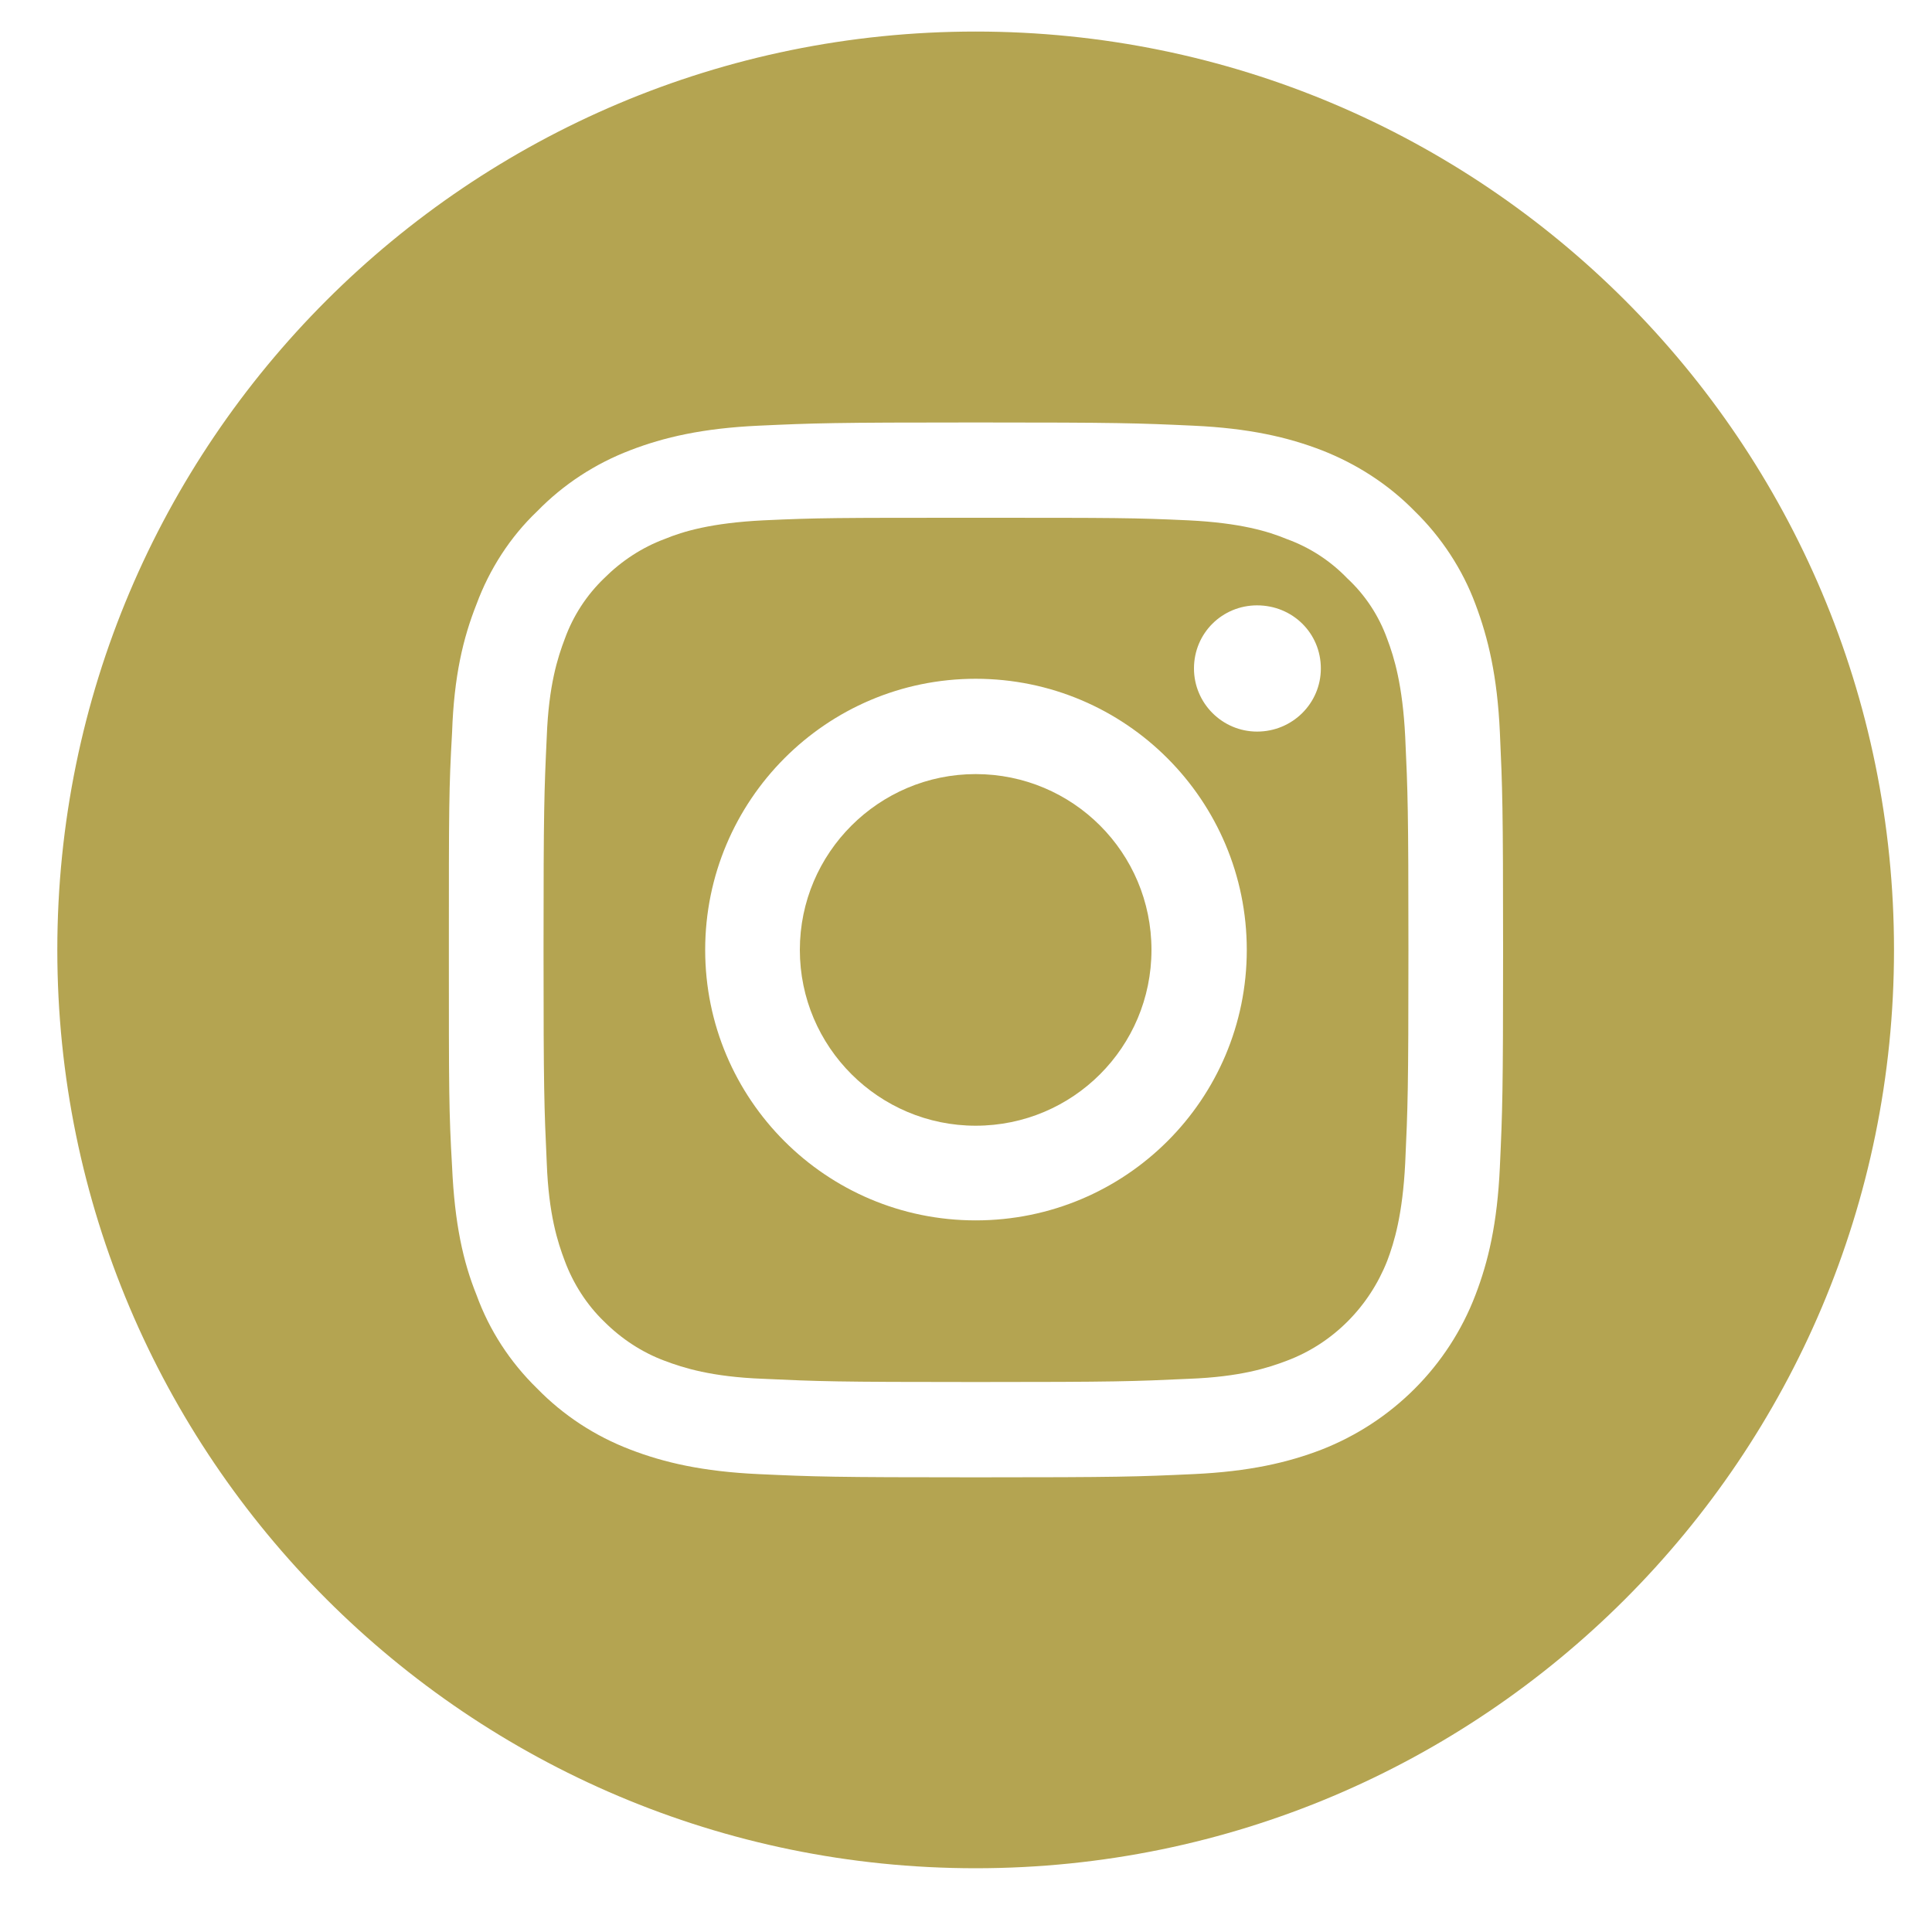
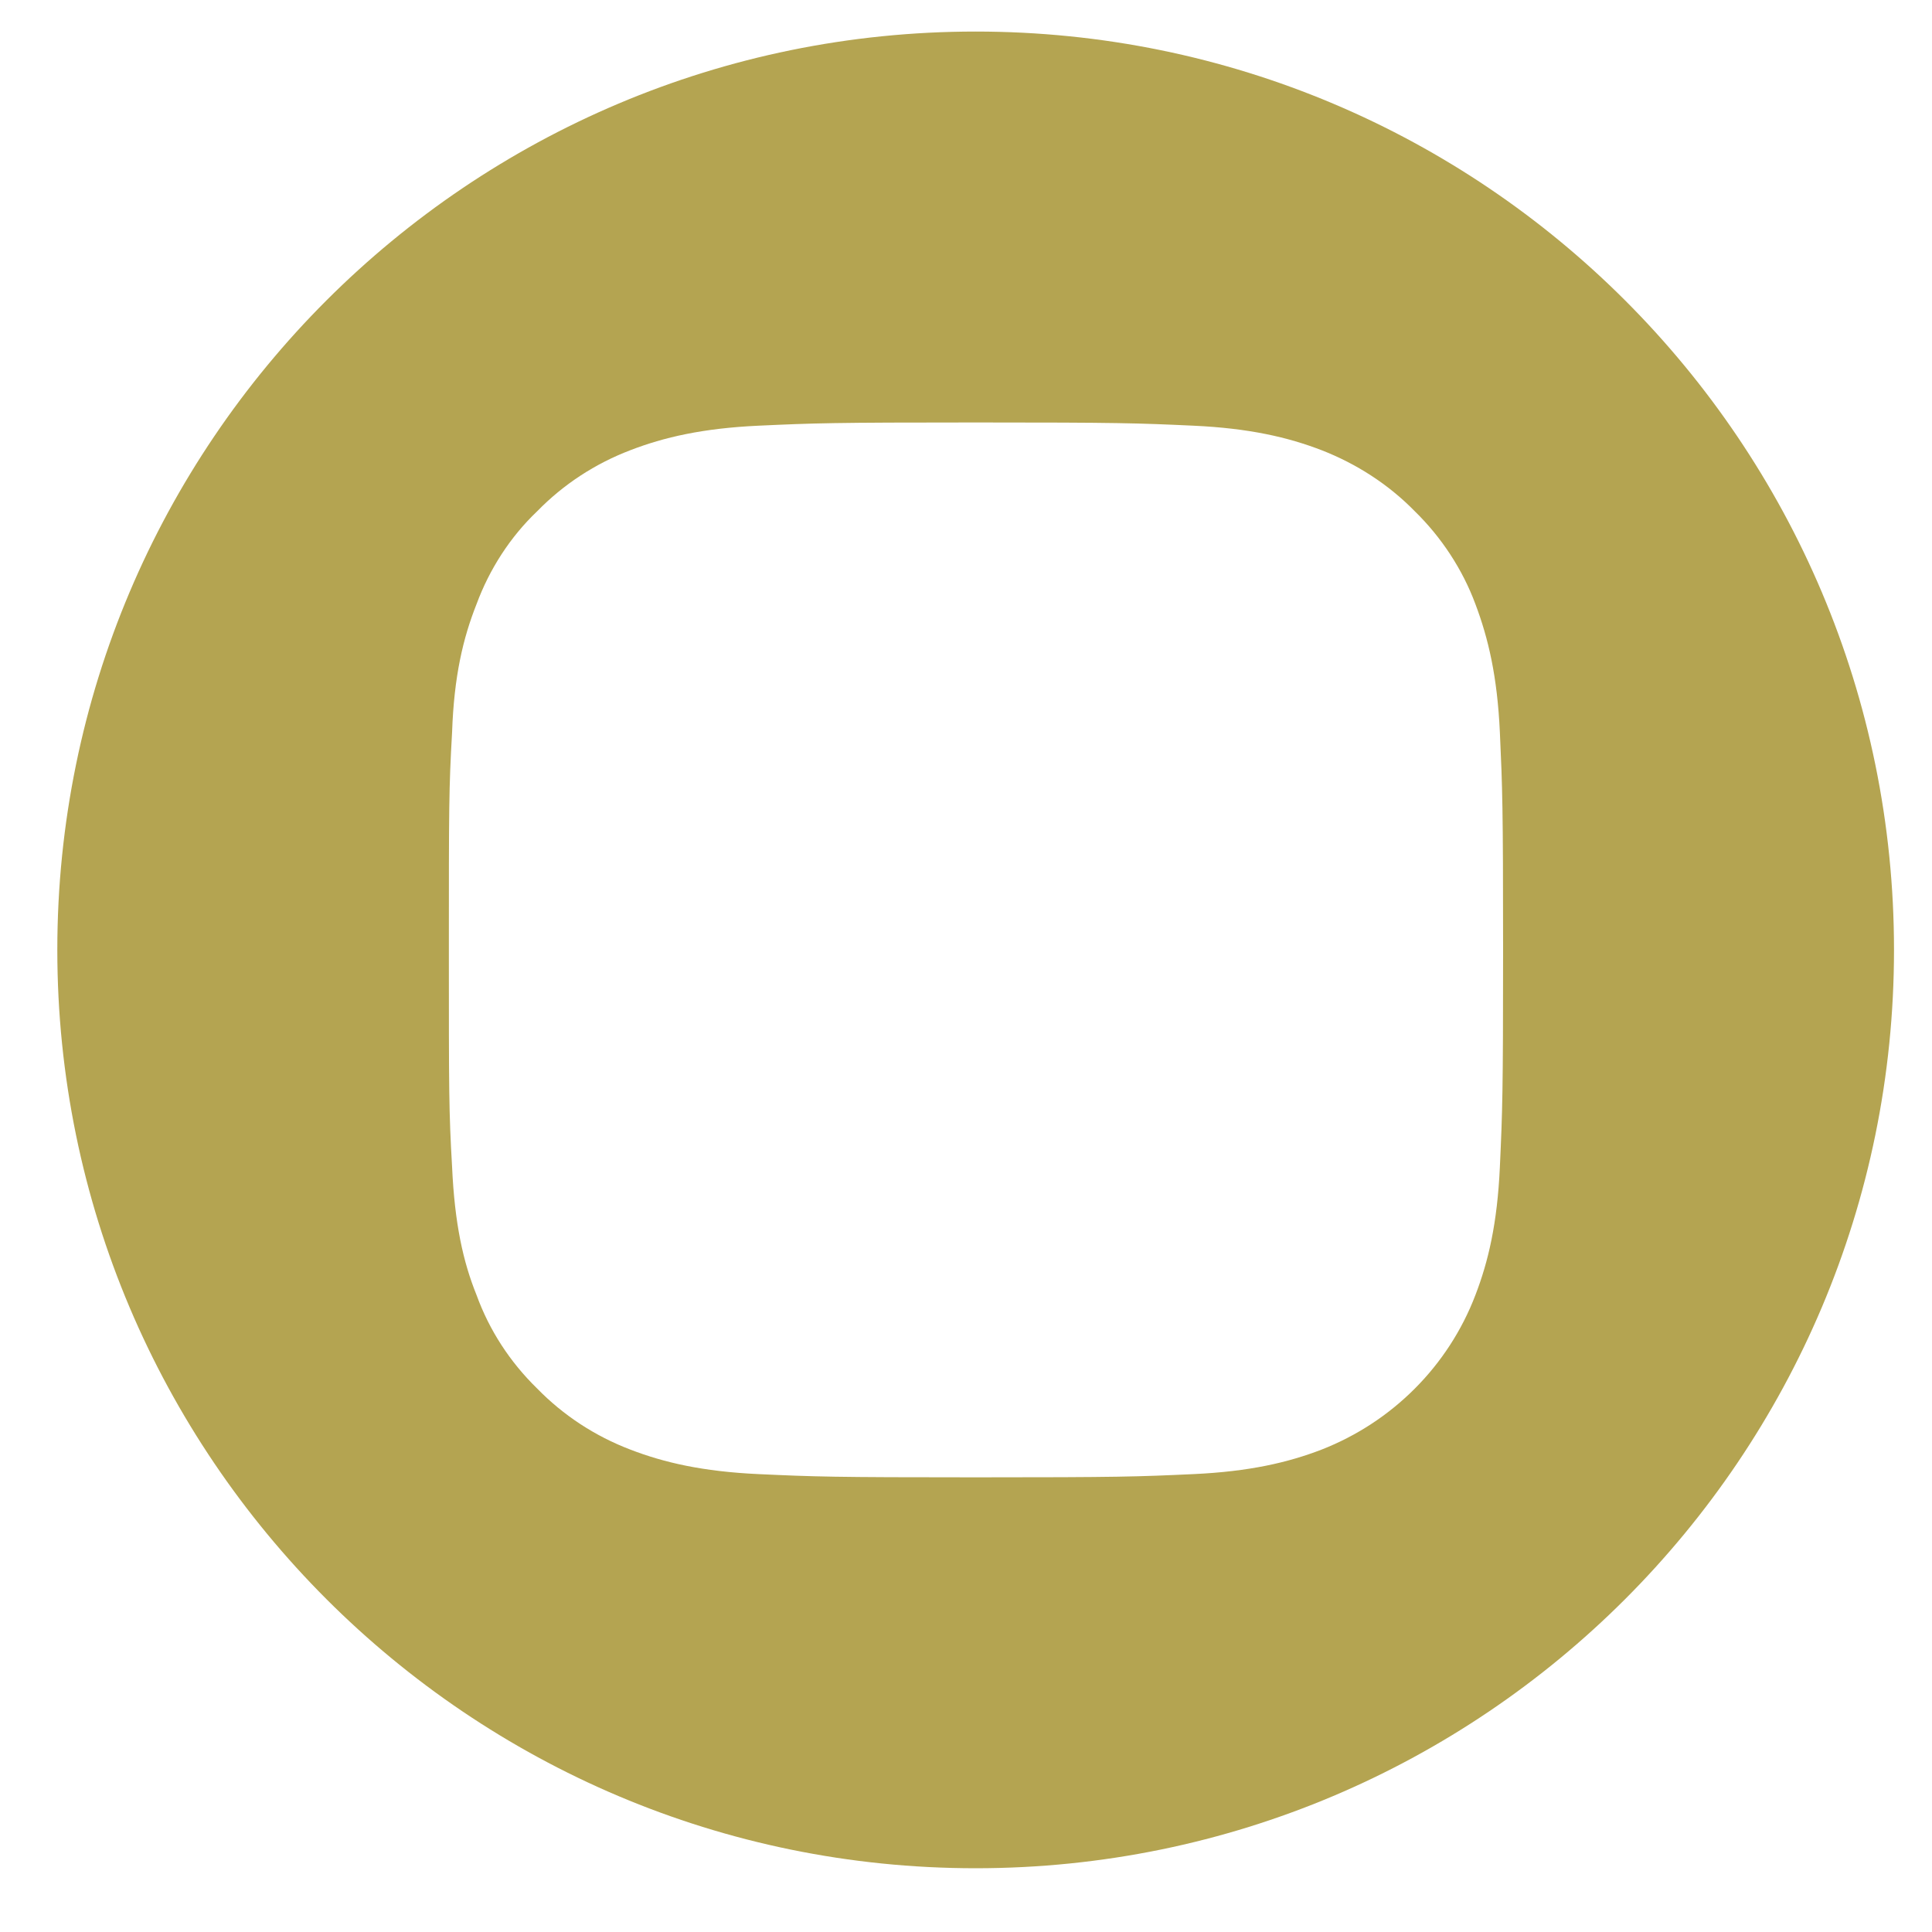
<svg xmlns="http://www.w3.org/2000/svg" xml:space="preserve" width="30px" height="30px" version="1.0" style="shape-rendering:geometricPrecision; text-rendering:geometricPrecision; image-rendering:optimizeQuality; fill-rule:evenodd; clip-rule:evenodd" viewBox="0 0 30 30">
  <defs>
    <style type="text/css">
   
    .fil0 {fill:#B4A451}
   
  </style>
  </defs>
  <g id="Vrstva_x0020_1">
    <g id="_011-instagram.svg">
-       <path class="fil0" d="M17.88 14.75c0,1.51 -1.22,2.73 -2.73,2.73 -1.5,0 -2.73,-1.22 -2.73,-2.73 0,-1.51 1.23,-2.73 2.73,-2.73 1.51,0 2.73,1.22 2.73,2.73zm0 0z" />
-       <path class="fil0" d="M21.54 9.92c-0.13,-0.36 -0.34,-0.68 -0.62,-0.94 -0.26,-0.27 -0.58,-0.48 -0.94,-0.61 -0.29,-0.12 -0.72,-0.25 -1.52,-0.29 -0.86,-0.04 -1.12,-0.04 -3.31,-0.04 -2.18,0 -2.44,0 -3.3,0.04 -0.8,0.04 -1.24,0.17 -1.53,0.29 -0.35,0.13 -0.67,0.34 -0.94,0.61 -0.27,0.26 -0.48,0.58 -0.61,0.94 -0.11,0.29 -0.25,0.72 -0.28,1.52 -0.04,0.86 -0.05,1.12 -0.05,3.31 0,2.18 0.01,2.44 0.05,3.31 0.03,0.8 0.17,1.23 0.28,1.52 0.13,0.35 0.34,0.68 0.61,0.94 0.27,0.27 0.59,0.48 0.94,0.61 0.29,0.11 0.73,0.25 1.53,0.28 0.86,0.04 1.12,0.05 3.3,0.05 2.19,0 2.45,-0.01 3.31,-0.05 0.8,-0.03 1.23,-0.17 1.52,-0.28 0.72,-0.27 1.28,-0.84 1.56,-1.55 0.11,-0.29 0.24,-0.72 0.28,-1.52 0.04,-0.87 0.05,-1.13 0.05,-3.31 0,-2.19 -0.01,-2.45 -0.05,-3.31 -0.04,-0.8 -0.17,-1.23 -0.28,-1.52l0 0zm-6.39 9.03c-2.32,0 -4.2,-1.88 -4.2,-4.2 0,-2.32 1.88,-4.21 4.2,-4.21 2.33,0 4.21,1.89 4.21,4.21 0,2.32 -1.88,4.2 -4.21,4.2zm4.37 -7.59c-0.54,0 -0.98,-0.44 -0.98,-0.98 0,-0.55 0.44,-0.98 0.98,-0.98 0.55,0 0.99,0.43 0.99,0.98 0,0.54 -0.44,0.98 -0.99,0.98zm0 0z" />
      <path class="fil0" d="M15.15 0.49c-7.87,0 -14.26,6.38 -14.26,14.26 0,7.87 6.39,14.26 14.26,14.26 7.88,0 14.26,-6.39 14.26,-14.26 0,-7.88 -6.38,-14.26 -14.26,-14.26zm8.14 17.63c-0.04,0.88 -0.18,1.47 -0.38,1.99 -0.42,1.1 -1.29,1.97 -2.39,2.4 -0.52,0.2 -1.12,0.34 -1.99,0.38 -0.87,0.04 -1.15,0.05 -3.38,0.05 -2.22,0 -2.5,-0.01 -3.37,-0.05 -0.87,-0.04 -1.47,-0.18 -1.99,-0.38 -0.55,-0.21 -1.04,-0.53 -1.45,-0.95 -0.42,-0.41 -0.74,-0.9 -0.94,-1.45 -0.21,-0.52 -0.34,-1.11 -0.38,-1.99 -0.05,-0.87 -0.05,-1.15 -0.05,-3.37 0,-2.23 0,-2.5 0.05,-3.38 0.03,-0.87 0.17,-1.46 0.38,-1.99 0.2,-0.54 0.52,-1.04 0.94,-1.44 0.41,-0.42 0.9,-0.74 1.45,-0.95 0.52,-0.2 1.12,-0.34 1.99,-0.38 0.87,-0.04 1.15,-0.05 3.37,-0.05 2.23,0 2.51,0.01 3.38,0.05 0.87,0.04 1.47,0.18 1.99,0.38 0.54,0.21 1.04,0.53 1.45,0.95 0.41,0.4 0.74,0.9 0.94,1.44 0.2,0.53 0.34,1.12 0.38,1.99 0.04,0.88 0.05,1.15 0.05,3.38 0,2.22 -0.01,2.5 -0.05,3.37zm0 0z" />
    </g>
  </g>
</svg>